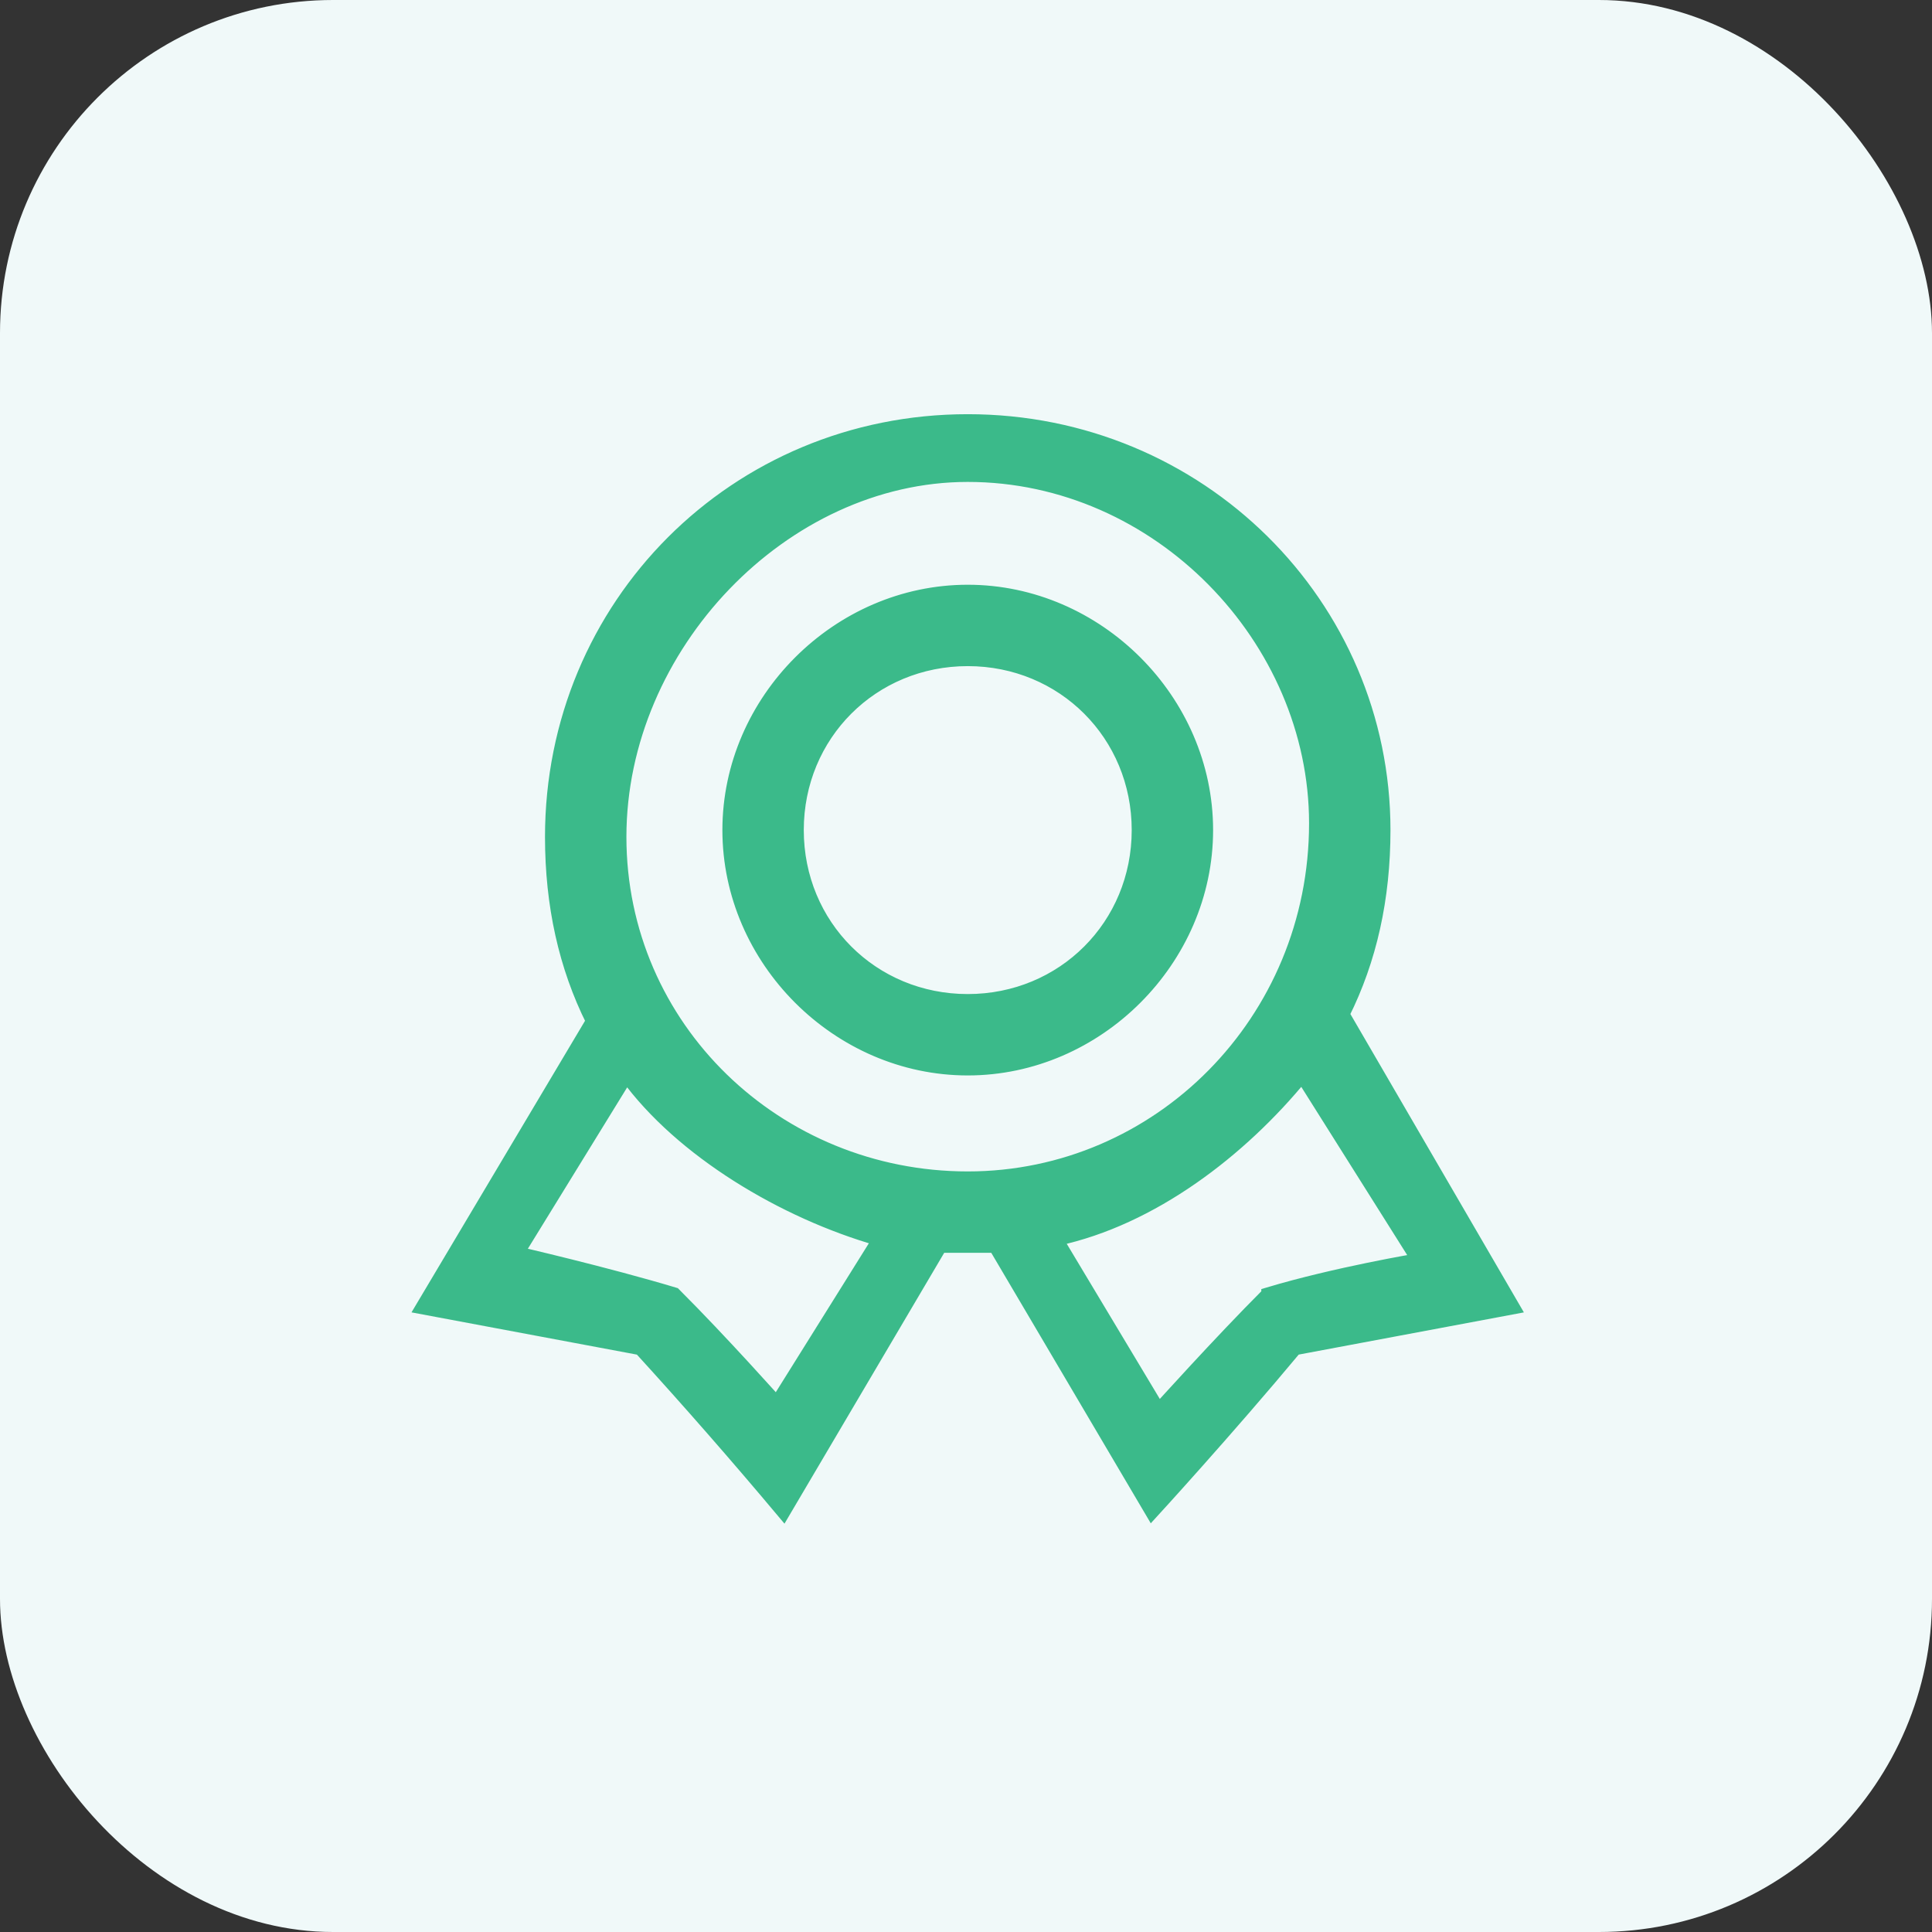
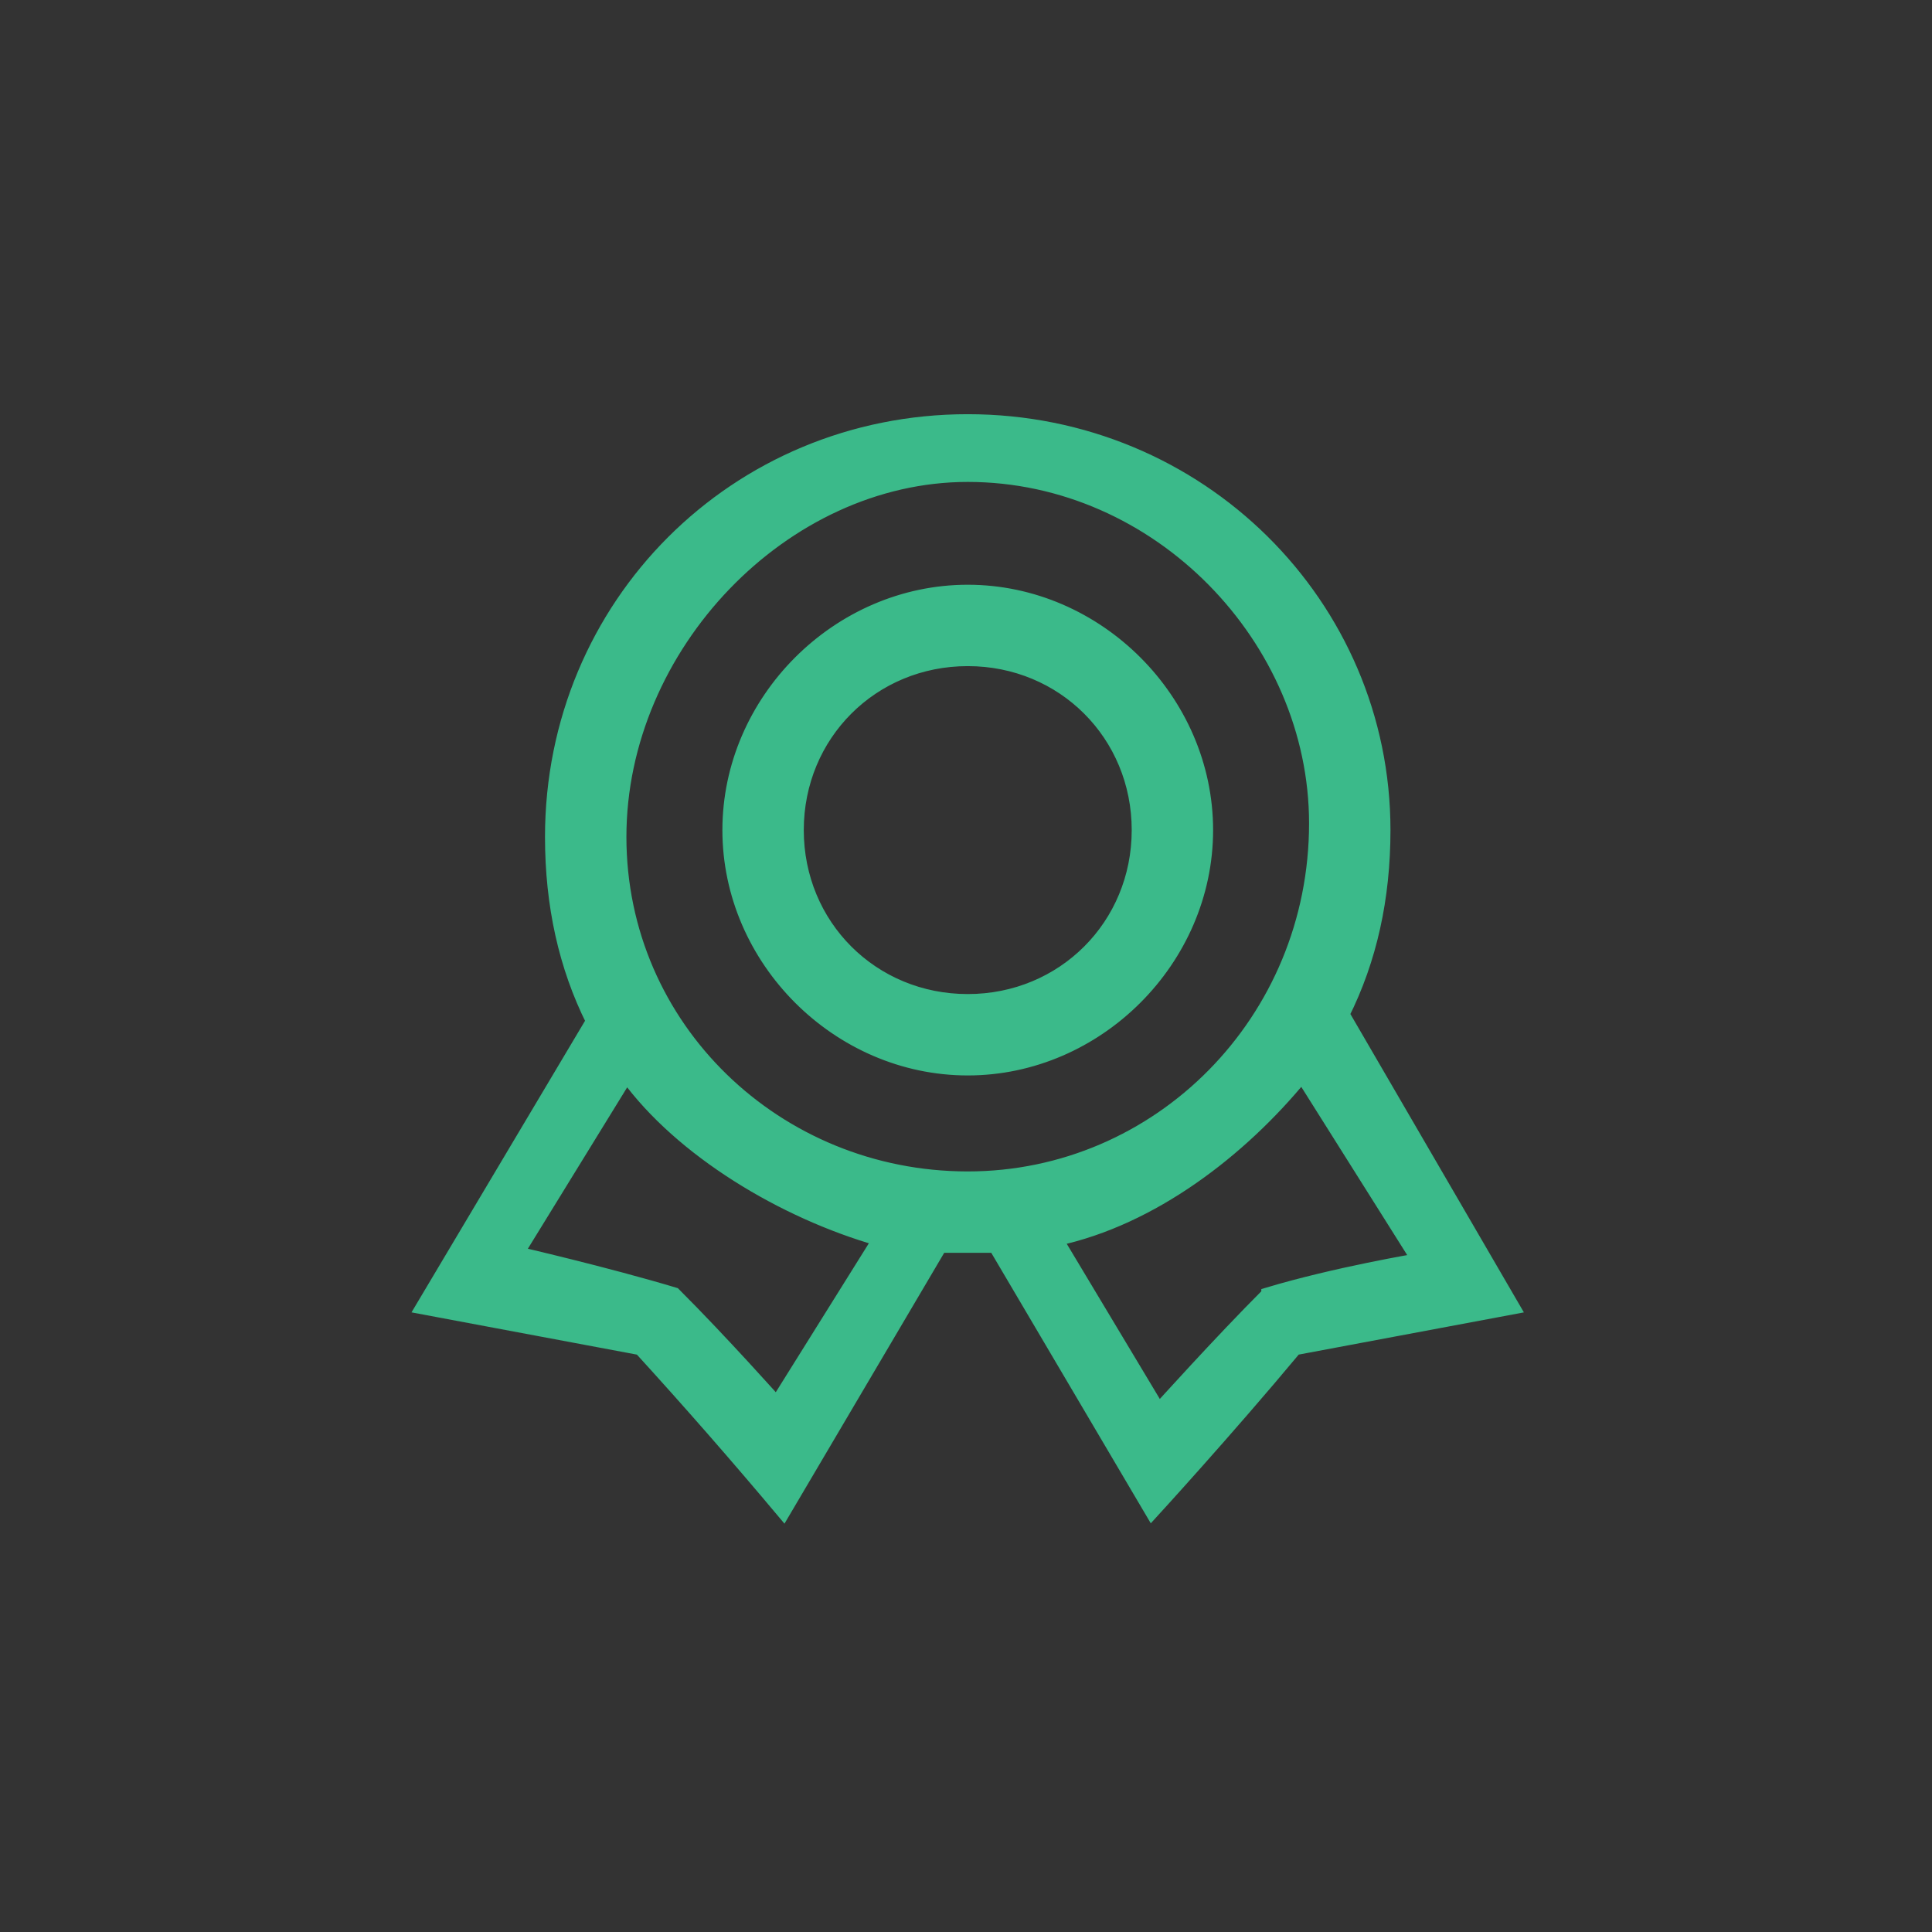
<svg xmlns="http://www.w3.org/2000/svg" width="88" height="88" viewBox="0 0 88 88" fill="none">
  <rect x="0" y="0" width="88" height="88" fill="#333333" stroke="none" />
  <g id="Frame 1000001603">
    <g id="Group 1000001040">
-       <rect id="Rectangle 34624548" width="88" height="88" rx="15.172" fill="#F0F9F9" />
      <g id="Frame">
        <path id="Vector" d="M44.08 26.934C38.175 26.934 33.204 31.906 33.204 37.81C33.204 43.713 38.175 48.685 44.08 48.685C49.982 48.685 54.955 43.713 54.955 37.81C54.955 31.906 49.983 26.934 44.08 26.934ZM44.08 45.578C39.73 45.578 36.311 42.16 36.311 37.809C36.311 33.46 39.729 30.041 44.08 30.041C48.429 30.041 51.848 33.46 51.848 37.809C51.848 42.159 48.429 45.578 44.08 45.578ZM61.169 46.2C62.413 43.713 63.034 40.917 63.034 37.81C63.034 27.557 54.644 19.166 44.079 19.166C33.514 19.166 25.124 27.556 25.124 38.12C25.124 41.227 25.746 44.025 26.988 46.51L19.221 59.561L29.165 61.425C31.391 63.865 33.566 66.352 35.689 68.883L42.836 56.764H45.322L52.469 68.883C52.469 68.883 55.887 65.154 58.994 61.425L68.938 59.561L61.169 46.2ZM35.379 63.911C35.379 63.911 32.893 61.114 30.717 58.94C27.611 58.007 23.57 57.075 23.57 57.075L28.542 48.996C31.028 52.414 35.689 55.211 40.039 56.453L35.379 63.911ZM44.079 53.657C35.379 53.657 28.232 46.821 28.232 38.12C28.232 29.42 35.689 21.651 44.079 21.651C52.779 21.651 59.926 29.109 59.926 37.499C59.926 46.51 52.779 53.657 44.08 53.657H44.079ZM57.751 58.94C55.576 61.114 52.779 64.222 52.779 64.222L48.119 56.453C52.469 55.521 56.508 52.414 59.305 48.996L64.588 57.386C64.588 57.386 60.859 58.007 57.751 58.939V58.94Z" fill="#3BBA8A" stroke="#3BBA8A" stroke-width="0.6" />
      </g>
    </g>
  </g>
</svg>